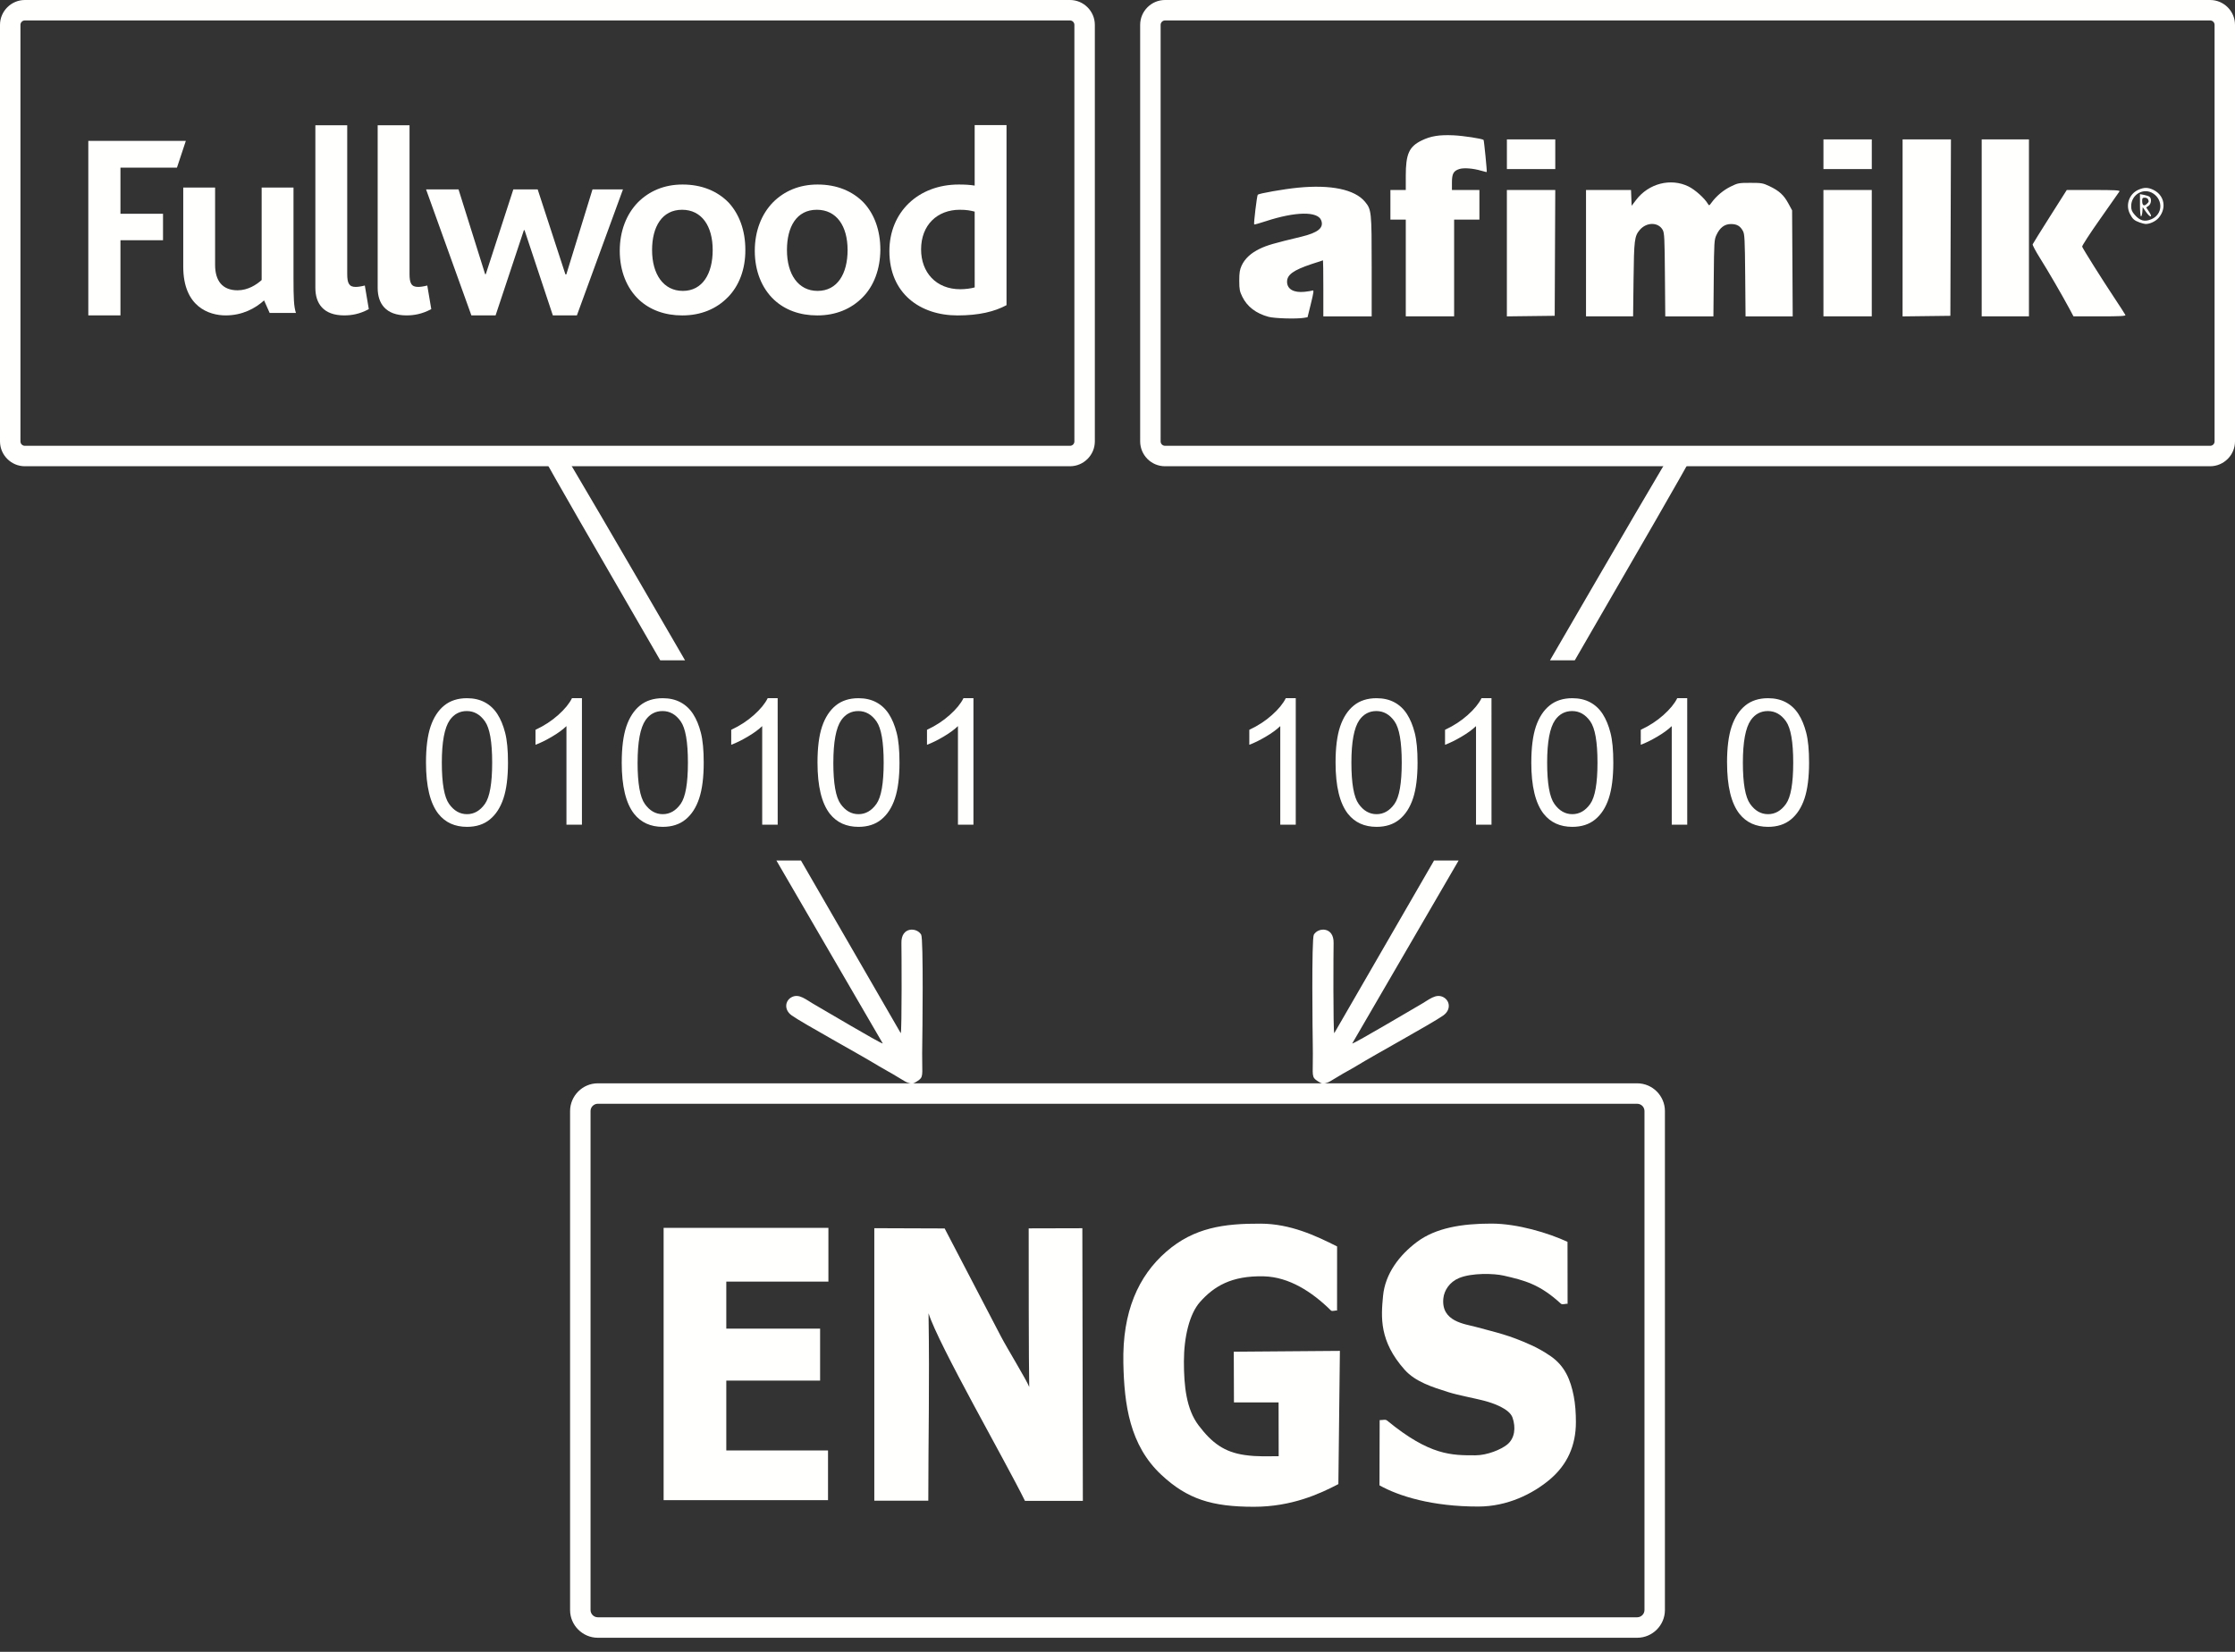
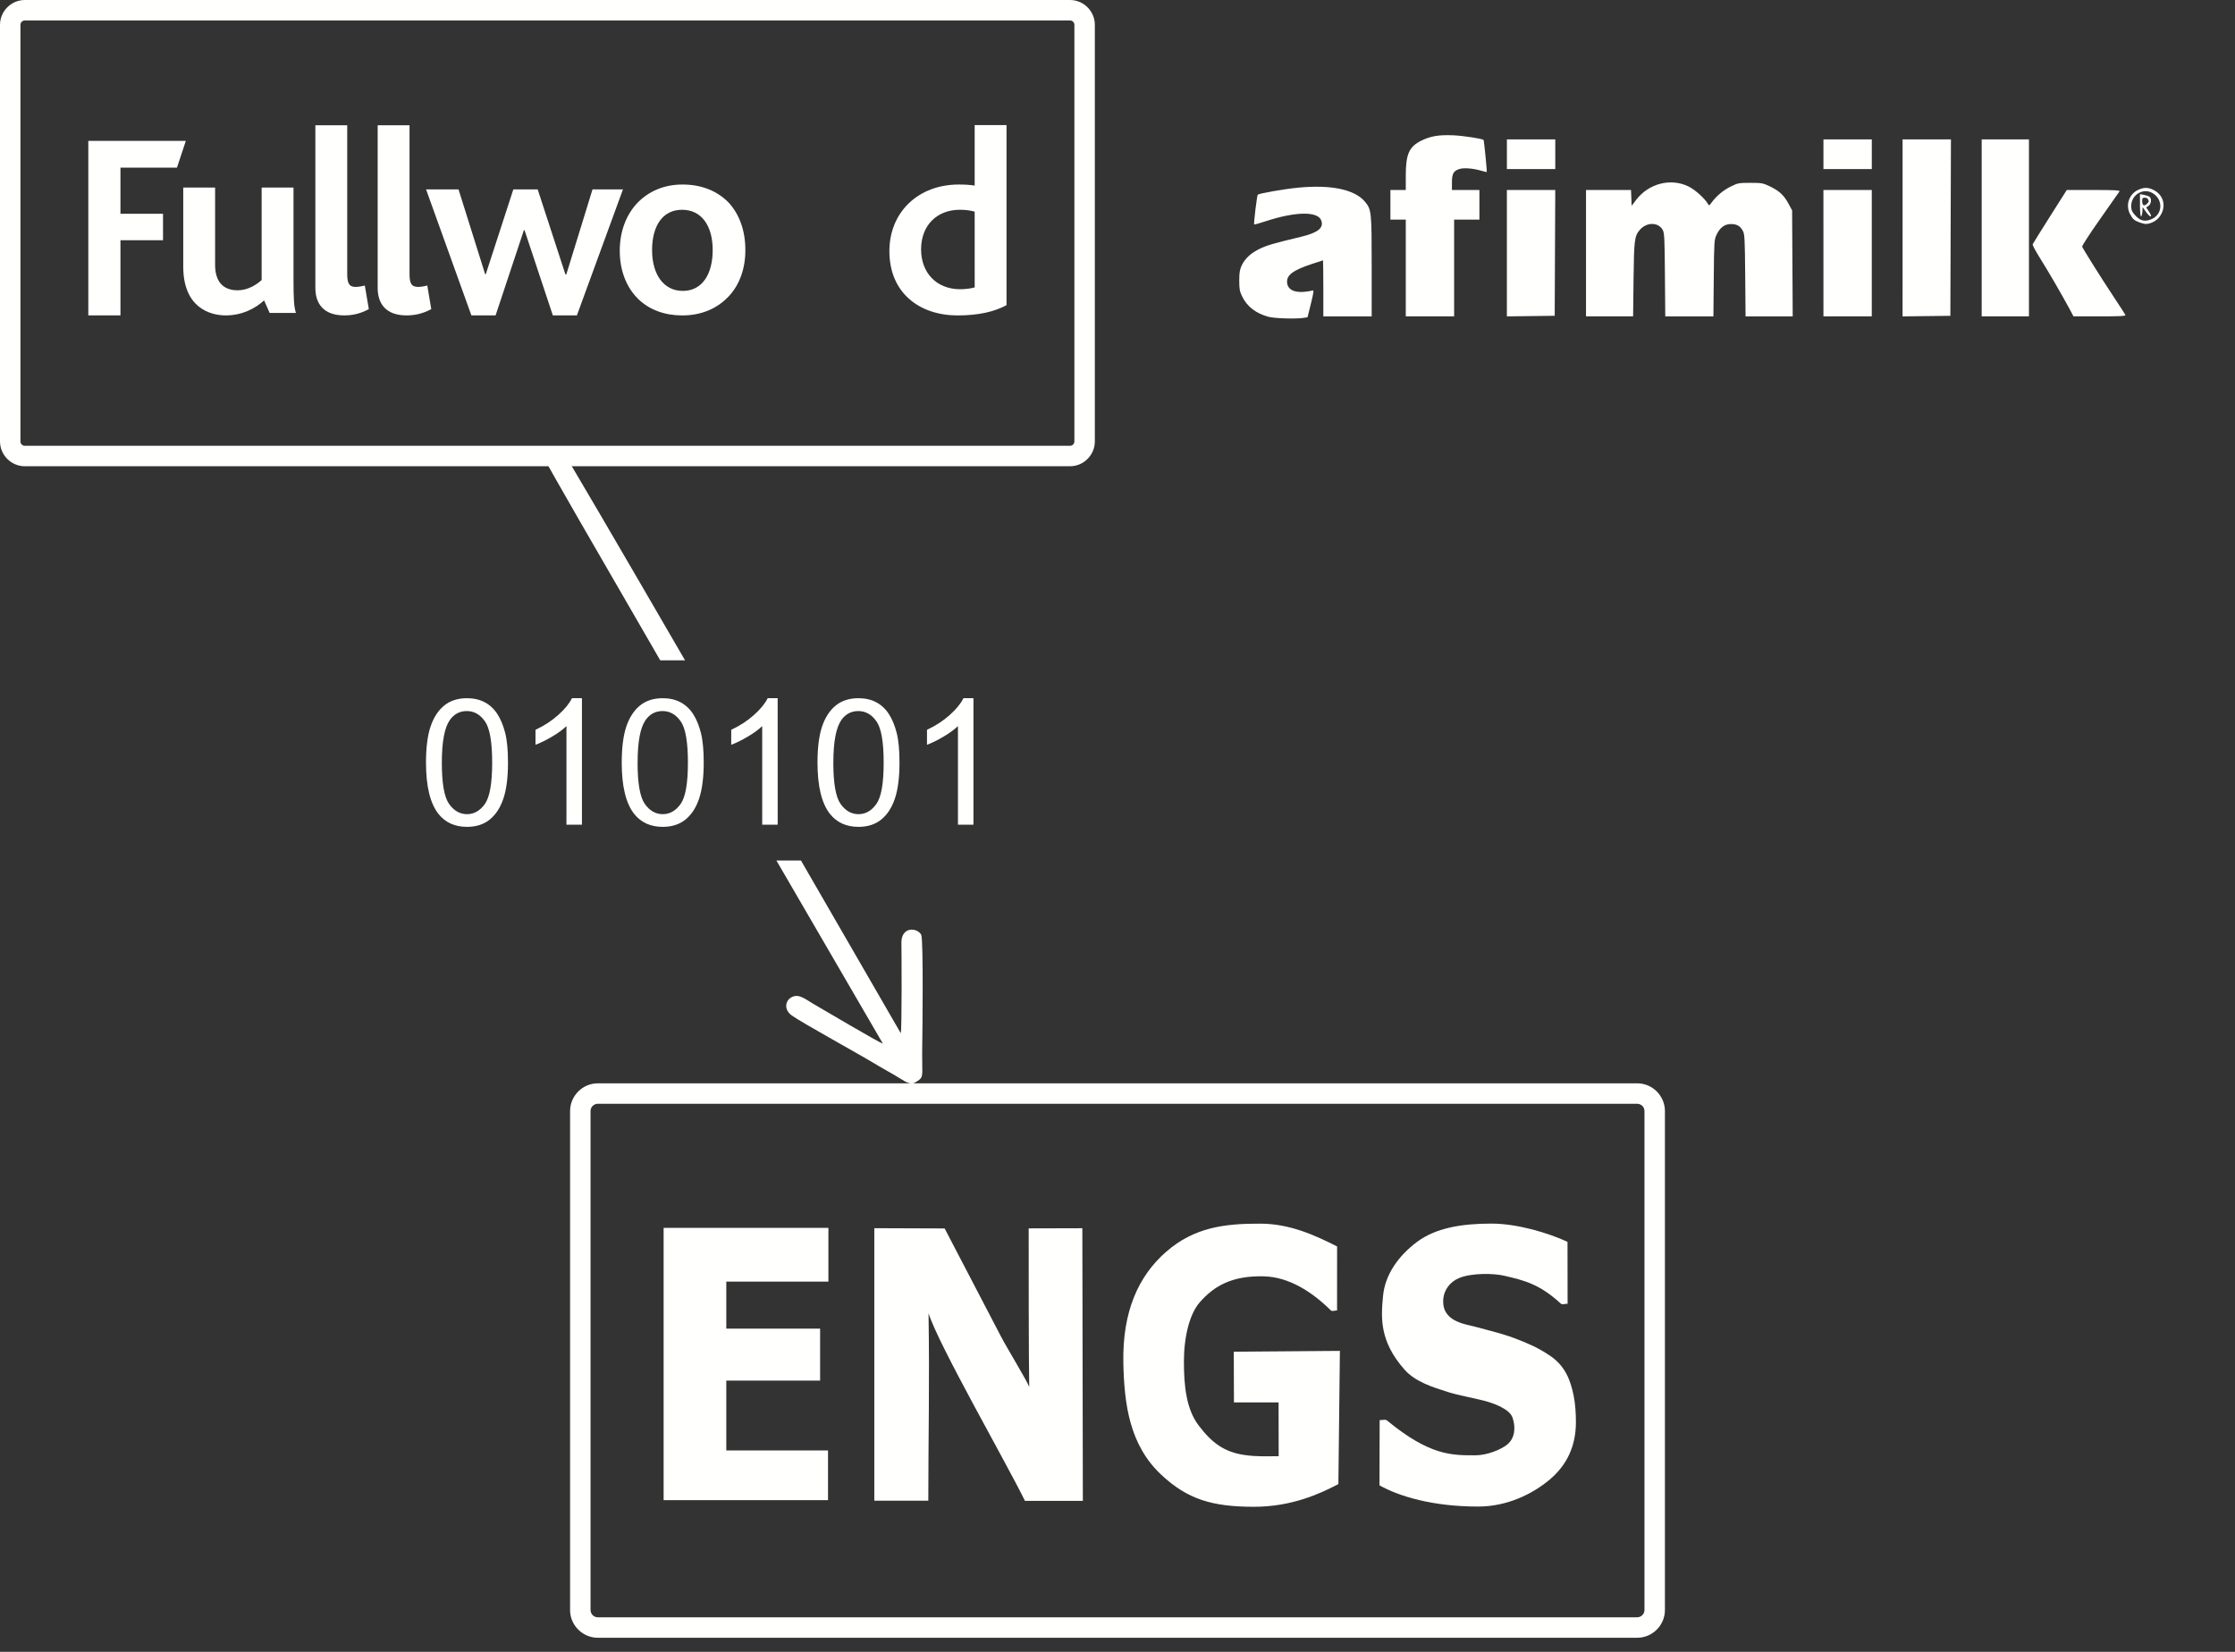
<svg xmlns="http://www.w3.org/2000/svg" width="115" height="85" viewBox="0 0 115 85" version="1.1" id="svg5378">
  <rect x="0" y="0" width="115" height="85" fill="#333333" stroke="none" />
  <defs id="defs5372">
    <style type="text/css" id="style837">
    .fil0 {fill:black;fill-rule:nonzero}
    .fil1 {fill:#F50D27;fill-rule:nonzero}
    .fil2 {fill:white;fill-rule:nonzero}
   </style>
    <style type="text/css" id="style837-5">
    .fil0 {fill:black;fill-rule:nonzero}
    .fil1 {fill:#F50D27;fill-rule:nonzero}
    .fil2 {fill:white;fill-rule:nonzero}
   </style>
  </defs>
  <path d="M 4.544,7.249 V 16.23 H 6.198 V 12.362 H 8.388 V 10.999 H 6.198 V 8.627 H 9.105 L 9.562,7.249 H 4.544" style="fill:#fffffd;fill-opacity:1;fill-rule:evenodd;stroke:none;stroke-width:0.076" id="path2458" />
  <path d="m 13.872,16.096 -0.284,-0.638 c -0.449,0.41 -1.119,0.772 -1.977,0.772 -0.843,0 -2.182,-0.433 -2.182,-2.505 V 9.652 h 1.639 v 3.978 c 0,0.803 0.362,1.308 1.158,1.308 0.528,0 0.969,-0.284 1.237,-0.528 V 9.652 l 1.639,3.048e-4 v 4.664 c 0,1 0.016,1.465 0.126,1.788 h -1.355 v -0.008" style="fill:#fffffd;fill-opacity:1;fill-rule:evenodd;stroke:none;stroke-width:0.076" id="path2460" />
  <path d="m 17.716,16.23 c -1.079,0 -1.489,-0.615 -1.489,-1.418 V 6.445 h 1.639 v 7.65 c 0,0.48 0.095,0.669 0.433,0.669 0.111,0 0.244,-0.016 0.473,-0.071 l 0.205,1.213 c -0.473,0.26 -0.898,0.323 -1.26,0.323" style="fill:#fffffd;fill-opacity:1;fill-rule:evenodd;stroke:none;stroke-width:0.076" id="path2462" />
  <path d="m 20.922,16.23 c -1.079,0 -1.489,-0.615 -1.489,-1.418 V 6.445 h 1.639 v 7.65 c 0,0.48 0.095,0.669 0.441,0.669 0.11,0 0.244,-0.016 0.473,-0.071 l 0.205,1.213 c -0.481,0.26 -0.906,0.323 -1.269,0.323" style="fill:#fffffd;fill-opacity:1;fill-rule:evenodd;stroke:none;stroke-width:0.076" id="path2464" />
  <path d="m 30.487,9.746 -1.347,4.373 h -0.047 L 27.666,9.746 h -1.253 l -1.418,4.365 h -0.032 L 23.593,9.746 h -1.67 l 2.332,6.484 h 1.245 l 1.457,-4.388 h 0.032 l 1.457,4.388 h 1.237 l 2.371,-6.484 h -1.568" style="fill:#fffffd;fill-opacity:1;fill-rule:evenodd;stroke:none;stroke-width:0.076" id="path2466" />
  <path d="m 35.096,10.794 c -1.032,0 -1.544,0.875 -1.544,2.072 0,1.253 0.591,2.103 1.583,2.103 1.016,0 1.536,-0.89 1.536,-2.103 3.03e-4,-1.237 -0.567,-2.072 -1.575,-2.072 z m 2.34,4.515 c -0.575,0.583 -1.363,0.922 -2.332,0.922 -0.898,0 -1.662,-0.284 -2.222,-0.804 -0.638,-0.599 -0.993,-1.489 -0.993,-2.521 0,-1.008 0.339,-1.883 0.938,-2.497 0.575,-0.575 1.347,-0.914 2.293,-0.914 0.993,0 1.796,0.339 2.372,0.93 0.552,0.599 0.859,1.442 0.859,2.427 0.008,0.985 -0.315,1.859 -0.914,2.458" style="fill:#fffffd;fill-opacity:1;fill-rule:evenodd;stroke:none;stroke-width:0.076" id="path2468" />
-   <path d="m 42.028,10.794 c -1.04,0 -1.536,0.875 -1.536,2.072 0,1.253 0.583,2.103 1.576,2.103 1.024,0 1.544,-0.89 1.544,-2.103 0,-1.237 -0.567,-2.072 -1.584,-2.072 z m 2.348,4.515 c -0.575,0.583 -1.363,0.922 -2.324,0.922 -0.906,0 -1.662,-0.284 -2.222,-0.804 -0.638,-0.599 -0.993,-1.489 -0.993,-2.521 0,-1.008 0.339,-1.883 0.938,-2.497 0.575,-0.575 1.347,-0.914 2.293,-0.914 0.993,0 1.796,0.339 2.371,0.93 0.559,0.599 0.859,1.442 0.859,2.427 -0.008,0.985 -0.323,1.859 -0.922,2.458" style="fill:#fffffd;fill-opacity:1;fill-rule:evenodd;stroke:none;stroke-width:0.076" id="path2470" />
  <path d="m 50.151,10.889 c -0.221,-0.055 -0.41,-0.095 -0.764,-0.095 -1.158,0 -1.993,0.78 -1.993,2.041 0,1.174 0.764,2.048 2.017,2.048 0.26,0 0.552,-0.039 0.741,-0.094 z m -0.882,5.342 c -1.922,0 -3.506,-1.127 -3.506,-3.309 0,-2.009 1.489,-3.427 3.569,-3.427 0.331,0 0.583,0.016 0.819,0.055 v -3.112 h 1.639 v 9.265 c -0.614,0.331 -1.418,0.528 -2.521,0.528" style="fill:#fffffd;fill-opacity:1;fill-rule:evenodd;stroke:none;stroke-width:0.076" id="path2472" />
  <path d="M 1.278,4.8429055e-6 H 55.056 c 0.351,0 0.67,0.144 0.901,0.375 l 0.002,0.002 c 0.231,0.231 0.375,0.55 0.375,0.901 V 22.714 c 0,0.351 -0.144,0.67 -0.375,0.901 l -0.002,0.002 c -0.231,0.231 -0.55,0.375 -0.901,0.375 H 1.278 c -0.351,0 -0.67,-0.144 -0.901,-0.375 l -0.002,-0.002 C 0.144,23.385 2.311797e-7,23.065 2.311797e-7,22.714 V 1.279 C 2.311797e-7,0.928 0.144,0.608 0.375,0.377 l 0.002,-0.002 C 0.608,0.144 0.928,4.8429055e-6 1.278,4.8429055e-6 Z M 55.056,1.052 H 1.278 c -0.061,0 -0.118,0.025 -0.159,0.066 l -0.002,0.002 c -0.04,0.041 -0.065,0.098 -0.065,0.159 V 22.714 c 0,0.062 0.025,0.118 0.065,0.159 l 0.002,0.002 c 0.041,0.04 0.098,0.065 0.159,0.065 H 55.056 c 0.062,0 0.118,-0.025 0.159,-0.065 l 0.002,-0.002 c 0.04,-0.041 0.065,-0.098 0.065,-0.159 V 1.279 c 0,-0.062 -0.025,-0.118 -0.065,-0.159 l -0.002,-0.002 c -0.041,-0.04 -0.098,-0.066 -0.159,-0.066" style="fill:#fffffd;fill-opacity:1;fill-rule:nonzero;stroke:none;stroke-width:0.076" id="path2474" />
-   <path d="m 59.945,4.8429055e-6 h 53.778 c 0.351,0 0.67,0.144 0.901,0.375 l 0.002,0.002 C 114.857,0.608 115,0.928 115,1.279 V 22.714 c 0,0.35 -0.143,0.669 -0.375,0.901 l -0.002,0.002 c -0.233,0.231 -0.552,0.375 -0.901,0.375 H 59.944 c -0.352,0 -0.672,-0.144 -0.903,-0.375 -0.231,-0.233 -0.375,-0.553 -0.375,-0.903 V 1.279 c 0,-0.352 0.144,-0.672 0.375,-0.903 C 59.272,0.144 59.592,4.8429055e-6 59.944,4.8429055e-6 Z M 113.722,1.052 H 59.945 c -0.062,0 -0.118,0.026 -0.159,0.067 -0.041,0.041 -0.067,0.098 -0.067,0.159 V 22.714 c 0,0.063 0.025,0.119 0.065,0.159 0.043,0.041 0.099,0.067 0.161,0.067 h 53.778 c 0.062,0 0.119,-0.025 0.159,-0.065 l 0.002,-0.002 c 0.04,-0.04 0.065,-0.096 0.065,-0.159 V 1.279 c 0,-0.062 -0.025,-0.118 -0.065,-0.159 l -0.002,-0.002 c -0.041,-0.04 -0.098,-0.066 -0.159,-0.066" style="fill:#fffffd;fill-opacity:1;fill-rule:nonzero;stroke:none;stroke-width:0.076" id="path2476" />
  <path d="m 30.76,55.745 h 53.48 c 0.393,0 0.75,0.161 1.008,0.419 0.258,0.26 0.419,0.617 0.419,1.008 V 82.848 c 0,0.393 -0.161,0.75 -0.419,1.008 -0.258,0.258 -0.615,0.419 -1.008,0.419 H 30.76 c -0.391,0 -0.748,-0.161 -1.006,-0.419 C 29.493,83.598 29.333,83.241 29.333,82.848 V 57.172 c 0,-0.391 0.161,-0.748 0.42,-1.007 0.257,-0.259 0.614,-0.42 1.007,-0.42 z m 53.48,1.052 H 30.76 c -0.102,0 -0.196,0.043 -0.264,0.11 -0.069,0.067 -0.11,0.161 -0.11,0.264 V 82.848 c 0,0.102 0.042,0.196 0.11,0.264 0.067,0.068 0.161,0.11 0.264,0.11 h 53.48 c 0.102,0 0.196,-0.043 0.264,-0.11 0.069,-0.068 0.111,-0.162 0.111,-0.264 V 57.172 c 0,-0.104 -0.042,-0.197 -0.108,-0.264 -0.07,-0.068 -0.164,-0.11 -0.266,-0.11" style="fill:#fffffd;fill-opacity:1;fill-rule:nonzero;stroke:none;stroke-width:0.076" id="path2478" />
  <path d="m 40.712,51.324 c 0.406,-0.234 0.764,0.129 1.241,0.393 0.308,0.17 3.311,1.962 3.472,1.98 -0.051,-0.089 -2.464,-4.236 -5.475,-9.416 h 1.264 c 2.851,4.93 5.085,8.799 5.134,8.885 0.063,-0.141 0.042,-4.321 0.034,-4.636 -0.021,-0.851 0.795,-0.82 1.017,-0.434 0.123,0.214 0.063,5.199 0.055,5.653 -0.007,0.32 -0.005,0.597 -0.001,0.922 0.01,0.8 0.046,0.794 -0.414,1.058 -0.13,0.075 -0.356,-0.017 -0.474,-0.084 -0.168,-0.097 -0.308,-0.182 -0.457,-0.274 -0.291,-0.18 -0.583,-0.326 -0.89,-0.513 C 44.24,54.259 41.315,52.66 40.743,52.256 40.328,51.963 40.4,51.503 40.712,51.324 Z M 33.972,33.979 c -3.213,-5.545 -5.856,-10.126 -5.885,-10.244 -0.051,-0.206 0.02,-0.387 0.148,-0.507 l 0.217,-0.124 c 0.158,-0.048 0.338,-0.024 0.484,0.102 0.096,0.082 2.946,4.97 6.313,10.774 h -1.276" style="fill:#fffffd;fill-opacity:1;fill-rule:evenodd;stroke:none;stroke-width:0.076" id="path2480" />
  <path d="m 21.919,39.239 c 0,-0.765 0.078,-1.384 0.235,-1.852 0.158,-0.469 0.392,-0.83 0.703,-1.082 0.309,-0.252 0.7,-0.377 1.171,-0.377 0.347,0 0.652,0.069 0.916,0.21 0.263,0.14 0.48,0.343 0.649,0.607 0.169,0.262 0.302,0.584 0.399,0.963 0.098,0.379 0.146,0.89 0.146,1.532 0,0.76 -0.078,1.376 -0.234,1.844 -0.155,0.469 -0.389,0.83 -0.7,1.084 -0.309,0.253 -0.702,0.38 -1.175,0.38 -0.624,0 -1.114,-0.222 -1.47,-0.667 -0.427,-0.543 -0.64,-1.423 -0.64,-2.641 z m 0.815,0.003 c 0,1.067 0.124,1.776 0.373,2.126 0.249,0.352 0.557,0.527 0.922,0.527 0.365,0 0.673,-0.177 0.922,-0.528 0.249,-0.353 0.373,-1.061 0.373,-2.125 0,-1.067 -0.124,-1.776 -0.373,-2.126 -0.248,-0.351 -0.558,-0.527 -0.931,-0.527 -0.365,0 -0.658,0.155 -0.877,0.465 -0.273,0.394 -0.409,1.124 -0.409,2.188 z m 7.209,3.196 h -0.797 v -5.074 c -0.192,0.184 -0.443,0.367 -0.754,0.549 -0.311,0.183 -0.592,0.32 -0.839,0.411 v -0.77 c 0.445,-0.208 0.835,-0.462 1.168,-0.761 0.334,-0.297 0.571,-0.586 0.709,-0.866 h 0.513 z m 2.048,-3.199 c 0,-0.765 0.079,-1.384 0.235,-1.852 0.159,-0.469 0.393,-0.83 0.703,-1.082 0.309,-0.252 0.7,-0.377 1.171,-0.377 0.347,0 0.652,0.069 0.916,0.21 0.262,0.14 0.48,0.343 0.649,0.607 0.169,0.262 0.302,0.584 0.398,0.963 0.098,0.379 0.146,0.89 0.146,1.532 0,0.76 -0.079,1.376 -0.234,1.844 -0.155,0.469 -0.389,0.83 -0.7,1.084 -0.309,0.253 -0.702,0.38 -1.175,0.38 -0.623,0 -1.114,-0.222 -1.47,-0.667 -0.427,-0.543 -0.64,-1.423 -0.64,-2.641 z m 0.815,0.003 c 0,1.067 0.124,1.776 0.373,2.126 0.249,0.352 0.557,0.527 0.922,0.527 0.365,0 0.673,-0.177 0.922,-0.528 0.249,-0.353 0.373,-1.061 0.373,-2.125 0,-1.067 -0.124,-1.776 -0.373,-2.126 -0.248,-0.351 -0.558,-0.527 -0.931,-0.527 -0.365,0 -0.658,0.155 -0.876,0.465 -0.273,0.394 -0.409,1.124 -0.409,2.188 z m 7.209,3.196 h -0.797 v -5.074 c -0.192,0.184 -0.444,0.367 -0.755,0.549 -0.311,0.183 -0.591,0.32 -0.839,0.411 v -0.77 c 0.445,-0.208 0.834,-0.462 1.168,-0.761 0.334,-0.297 0.57,-0.586 0.709,-0.866 H 40.014 Z m 2.048,-3.199 c 0,-0.765 0.078,-1.384 0.235,-1.852 0.159,-0.469 0.393,-0.83 0.703,-1.082 0.309,-0.252 0.7,-0.377 1.171,-0.377 0.347,0 0.652,0.069 0.916,0.21 0.263,0.14 0.48,0.343 0.649,0.607 0.169,0.262 0.302,0.584 0.399,0.963 0.098,0.379 0.146,0.89 0.146,1.532 0,0.76 -0.079,1.376 -0.234,1.844 -0.155,0.469 -0.389,0.83 -0.7,1.084 -0.309,0.253 -0.702,0.38 -1.175,0.38 -0.624,0 -1.114,-0.222 -1.47,-0.667 -0.427,-0.543 -0.64,-1.423 -0.64,-2.641 z m 0.815,0.003 c 0,1.067 0.124,1.776 0.373,2.126 0.249,0.352 0.557,0.527 0.922,0.527 0.365,0 0.673,-0.177 0.922,-0.528 0.249,-0.353 0.373,-1.061 0.373,-2.125 0,-1.067 -0.124,-1.776 -0.373,-2.126 -0.247,-0.351 -0.558,-0.527 -0.931,-0.527 -0.365,0 -0.658,0.155 -0.876,0.465 -0.273,0.394 -0.409,1.124 -0.409,2.188 z m 7.209,3.196 h -0.797 v -5.074 c -0.192,0.184 -0.444,0.367 -0.754,0.549 -0.311,0.183 -0.592,0.32 -0.839,0.411 v -0.77 c 0.445,-0.208 0.835,-0.462 1.168,-0.761 0.334,-0.297 0.57,-0.586 0.709,-0.866 h 0.513 v 6.51" style="fill:#fffffd;fill-opacity:1;fill-rule:nonzero;stroke:none;stroke-width:0.076" id="path2482" />
-   <path d="m 74.289,51.324 c -0.406,-0.234 -0.764,0.129 -1.241,0.393 -0.308,0.17 -3.311,1.962 -3.472,1.98 0.051,-0.089 2.464,-4.236 5.475,-9.416 h -1.264 c -2.851,4.93 -5.085,8.799 -5.134,8.885 -0.063,-0.141 -0.042,-4.321 -0.034,-4.636 0.021,-0.851 -0.795,-0.82 -1.017,-0.434 -0.123,0.214 -0.063,5.199 -0.055,5.653 0.007,0.32 0.005,0.597 0.001,0.922 -0.01,0.8 -0.046,0.794 0.414,1.058 0.13,0.075 0.356,-0.017 0.474,-0.084 0.168,-0.097 0.308,-0.182 0.457,-0.274 0.291,-0.18 0.583,-0.326 0.89,-0.513 0.978,-0.599 3.903,-2.197 4.475,-2.602 0.415,-0.293 0.343,-0.752 0.031,-0.931 z m 6.74,-17.345 c 3.213,-5.545 5.855,-10.126 5.885,-10.244 0.051,-0.206 -0.02,-0.387 -0.148,-0.507 l -0.217,-0.124 c -0.157,-0.048 -0.338,-0.024 -0.483,0.102 -0.096,0.082 -2.946,4.97 -6.313,10.774 h 1.276" style="fill:#fffffd;fill-opacity:1;fill-rule:evenodd;stroke:none;stroke-width:0.076" id="path2484" />
-   <path d="m 66.672,42.438 h -0.797 v -5.074 c -0.192,0.184 -0.444,0.367 -0.754,0.549 -0.311,0.183 -0.592,0.32 -0.839,0.411 v -0.77 c 0.445,-0.208 0.835,-0.462 1.168,-0.761 0.334,-0.297 0.57,-0.586 0.709,-0.866 h 0.513 z m 2.048,-3.199 c 0,-0.765 0.078,-1.384 0.235,-1.852 0.159,-0.469 0.393,-0.83 0.703,-1.082 0.309,-0.252 0.7,-0.377 1.171,-0.377 0.347,0 0.652,0.069 0.916,0.21 0.263,0.14 0.48,0.343 0.649,0.607 0.169,0.262 0.302,0.584 0.399,0.963 0.098,0.379 0.146,0.89 0.146,1.532 0,0.76 -0.078,1.376 -0.234,1.844 -0.155,0.469 -0.389,0.83 -0.7,1.084 -0.309,0.253 -0.702,0.38 -1.175,0.38 -0.624,0 -1.114,-0.222 -1.47,-0.667 -0.427,-0.543 -0.64,-1.423 -0.64,-2.641 z m 0.815,0.003 c 0,1.067 0.124,1.776 0.373,2.126 0.249,0.352 0.557,0.527 0.922,0.527 0.365,0 0.673,-0.177 0.922,-0.528 0.249,-0.353 0.373,-1.061 0.373,-2.125 0,-1.067 -0.124,-1.776 -0.373,-2.126 -0.248,-0.351 -0.559,-0.527 -0.931,-0.527 -0.365,0 -0.658,0.155 -0.877,0.465 -0.273,0.394 -0.409,1.124 -0.409,2.188 z m 7.209,3.196 h -0.797 v -5.074 c -0.192,0.184 -0.444,0.367 -0.755,0.549 -0.311,0.183 -0.592,0.32 -0.839,0.411 v -0.77 c 0.445,-0.208 0.834,-0.462 1.168,-0.761 0.334,-0.297 0.57,-0.586 0.709,-0.866 h 0.513 z m 2.048,-3.199 c 0,-0.765 0.079,-1.384 0.235,-1.852 0.159,-0.469 0.393,-0.83 0.704,-1.082 0.31,-0.252 0.7,-0.377 1.171,-0.377 0.348,0 0.652,0.069 0.916,0.21 0.262,0.14 0.48,0.343 0.649,0.607 0.168,0.262 0.301,0.584 0.398,0.963 0.098,0.379 0.146,0.89 0.146,1.532 0,0.76 -0.079,1.376 -0.234,1.844 -0.155,0.469 -0.389,0.83 -0.7,1.084 -0.31,0.253 -0.701,0.38 -1.176,0.38 -0.624,0 -1.114,-0.222 -1.47,-0.667 -0.427,-0.543 -0.64,-1.423 -0.64,-2.641 z m 0.815,0.003 c 0,1.067 0.124,1.776 0.373,2.126 0.249,0.352 0.557,0.527 0.922,0.527 0.365,0 0.672,-0.177 0.922,-0.528 0.249,-0.353 0.373,-1.061 0.373,-2.125 0,-1.067 -0.124,-1.776 -0.373,-2.126 -0.248,-0.351 -0.558,-0.527 -0.931,-0.527 -0.365,0 -0.658,0.155 -0.877,0.465 -0.273,0.394 -0.409,1.124 -0.409,2.188 z m 7.208,3.196 h -0.797 v -5.074 c -0.191,0.184 -0.444,0.367 -0.755,0.549 -0.31,0.183 -0.592,0.32 -0.839,0.411 v -0.77 c 0.445,-0.208 0.834,-0.462 1.168,-0.761 0.333,-0.297 0.57,-0.586 0.709,-0.866 h 0.513 z m 2.048,-3.199 c 0,-0.765 0.079,-1.384 0.236,-1.852 0.159,-0.469 0.393,-0.83 0.703,-1.082 0.31,-0.252 0.701,-0.377 1.172,-0.377 0.347,0 0.651,0.069 0.916,0.21 0.262,0.14 0.48,0.343 0.649,0.607 0.169,0.262 0.302,0.584 0.399,0.963 0.098,0.379 0.146,0.89 0.146,1.532 0,0.76 -0.079,1.376 -0.233,1.844 -0.156,0.469 -0.39,0.83 -0.701,1.084 -0.31,0.253 -0.701,0.38 -1.175,0.38 -0.624,0 -1.115,-0.222 -1.471,-0.667 -0.427,-0.543 -0.64,-1.423 -0.64,-2.641 z m 0.815,0.003 c 0,1.067 0.124,1.776 0.373,2.126 0.249,0.352 0.557,0.527 0.923,0.527 0.365,0 0.672,-0.177 0.922,-0.528 0.249,-0.353 0.372,-1.061 0.372,-2.125 0,-1.067 -0.124,-1.776 -0.372,-2.126 -0.248,-0.351 -0.559,-0.527 -0.932,-0.527 -0.365,0 -0.658,0.155 -0.877,0.465 -0.273,0.394 -0.409,1.124 -0.409,2.188" style="fill:#fffffd;fill-opacity:1;fill-rule:nonzero;stroke:none;stroke-width:0.076" id="path2486" />
  <path d="m 80.655,63.904 0.004,3.188 c -0.104,-0.018 -0.268,0.063 -0.348,-0.011 -1.093,-1.004 -1.867,-1.194 -2.935,-1.44 -0.507,-0.117 -1.642,-0.149 -2.301,0.124 -0.491,0.203 -0.766,0.638 -0.808,1.042 -0.125,1.205 1.11,1.319 1.684,1.476 1.077,0.295 1.673,0.404 2.853,0.941 0.28,0.127 0.643,0.323 0.997,0.57 0.722,0.504 1.011,1.214 1.173,2.04 0.082,0.418 0.113,0.877 0.113,1.344 0,1.214 -0.448,2.198 -1.341,2.951 -0.894,0.754 -2.197,1.392 -3.679,1.394 -2.368,0.003 -4.087,-0.531 -5.087,-1.091 l 0.009,-3.356 c 0.187,0.002 0.289,-0.055 0.389,0.027 2.198,1.808 3.33,1.784 4.535,1.784 0.619,-3.09e-4 1.329,-0.304 1.635,-0.551 0.403,-0.325 0.451,-0.881 0.279,-1.386 -0.158,-0.464 -1.016,-0.753 -1.43,-0.863 -0.57,-0.15 -1.339,-0.283 -1.864,-0.448 -0.83,-0.261 -1.707,-0.535 -2.26,-1.157 -1.31,-1.473 -1.214,-2.699 -1.11,-3.794 0.109,-1.155 0.85,-2.108 1.739,-2.776 0.976,-0.734 2.328,-0.949 3.835,-0.949 1.347,0 2.944,0.486 3.919,0.94" style="fill:#fffffd;fill-opacity:1;fill-rule:evenodd;stroke:none;stroke-width:0.076" id="path2488" />
  <path d="m 68.943,69.513 -0.078,6.855 c -0.96,0.502 -2.402,1.167 -4.349,1.167 -2.161,0 -3.423,-0.394 -4.761,-1.645 -1.632,-1.525 -1.909,-3.613 -1.954,-5.747 -0.056,-2.654 0.777,-4.489 2.208,-5.734 1.428,-1.243 2.976,-1.453 4.862,-1.443 1.52,0.008 2.821,0.613 3.928,1.173 l -0.002,3.302 c -0.076,-0.027 -0.247,0.06 -0.318,-0.01 -0.973,-0.962 -2.159,-1.722 -3.45,-1.754 -1.682,-0.042 -2.579,0.528 -3.284,1.321 -0.543,0.611 -0.828,1.808 -0.828,3.061 0,1.267 0.124,2.454 0.756,3.288 0.684,0.903 1.321,1.378 2.386,1.527 0.664,0.094 1.191,0.056 1.734,0.06 l -0.005,-2.768 -2.296,-0.002 -0.009,-2.608 5.459,-0.043" style="fill:#fffffd;fill-opacity:1;fill-rule:evenodd;stroke:none;stroke-width:0.076" id="path2490" />
  <path d="M 44.987,77.221 V 63.2 l 3.619,0.013 2.903,5.569 c 0.307,0.589 1.331,2.263 1.449,2.589 -0.028,-1.234 -0.028,-6.394 -0.028,-8.162 l 2.761,-0.007 0.026,14.028 h -2.979 c -1.001,-2.039 -4.435,-8.007 -4.961,-9.652 0.057,3.673 -0.012,6.399 -0.012,9.643 H 44.987" style="fill:#fffffd;fill-opacity:1;fill-rule:evenodd;stroke:none;stroke-width:0.076" id="path2492" />
  <path d="m 37.371,74.638 h 5.234 v 2.557 h -8.459 v -14.012 h 8.479 v 2.765 h -5.254 v 2.42 h 4.827 v 2.675 h -4.827 v 3.596" style="fill:#fffffd;fill-opacity:1;fill-rule:evenodd;stroke:none;stroke-width:0.076" id="path2494" />
  <path d="m 65.278,16.305 c -0.649,-0.175 -1.104,-0.522 -1.356,-1.035 -0.134,-0.273 -0.156,-0.383 -0.157,-0.809 v -0.021 -0.018 c 5.72e-4,-0.386 0.028,-0.55 0.12,-0.751 0.169,-0.366 0.484,-0.657 0.949,-0.877 0.379,-0.178 0.697,-0.271 2.122,-0.613 0.867,-0.209 1.172,-0.459 1.025,-0.845 -0.18,-0.472 -1.326,-0.453 -2.854,0.048 -0.314,0.103 -0.581,0.178 -0.594,0.167 -0.034,-0.031 0.142,-1.49 0.184,-1.532 0.067,-0.066 1.339,-0.289 2.053,-0.36 1.712,-0.169 2.941,0.088 3.467,0.725 0.331,0.399 0.342,0.509 0.342,3.333 v 2.563 h -2.488 v -1.442 c 0,-0.793 -0.008,-1.442 -0.017,-1.442 -0.009,0 -0.28,0.088 -0.6,0.196 -0.929,0.313 -1.249,0.545 -1.249,0.906 0,0.38 0.342,0.576 0.904,0.517 0.177,-0.019 0.361,-0.048 0.41,-0.067 0.072,-0.028 0.056,0.092 -0.086,0.672 l -0.174,0.704 -0.201,0.033 c -0.373,0.061 -1.496,0.029 -1.799,-0.053 z m 7.055,-2.514 V 11.302 H 71.542 V 9.775 h 0.791 V 9.05 c 0,-1.124 0.169,-1.504 0.812,-1.819 0.472,-0.231 0.906,-0.301 1.647,-0.268 0.514,0.024 1.478,0.173 1.544,0.237 0.024,0.024 0.184,1.63 0.163,1.649 -0.008,0.009 -0.136,-0.019 -0.281,-0.063 C 75.8,8.661 75.313,8.623 75.083,8.699 74.787,8.797 74.708,8.943 74.708,9.392 v 0.384 h 1.414 v 1.526 h -1.301 v 4.977 h -2.488 z m 5.202,-0.763 V 9.775 h 2.49 l -0.015,3.238 -0.014,3.237 -1.23,0.015 -1.231,0.015 z m 4.072,-9.15e-4 V 9.775 h 2.315 l 0.033,0.814 0.226,-0.297 c 0.647,-0.854 1.788,-1.146 2.703,-0.695 0.335,0.165 0.819,0.598 0.99,0.886 0.065,0.109 0.072,0.108 0.191,-0.056 0.246,-0.339 0.608,-0.642 0.987,-0.828 0.367,-0.18 0.416,-0.19 1.009,-0.19 0.58,0 0.649,0.012 0.993,0.175 0.489,0.233 0.731,0.453 0.964,0.884 l 0.193,0.355 0.016,2.728 0.015,2.729 H 89.816 L 89.798,14.172 C 89.781,12.296 89.768,12.046 89.681,11.886 89.54,11.627 89.37,11.529 89.064,11.529 c -0.327,0 -0.57,0.183 -0.746,0.562 -0.114,0.245 -0.121,0.361 -0.138,2.224 l -0.018,1.965 H 85.685 L 85.667,14.144 c -0.014,-1.869 -0.028,-2.156 -0.111,-2.308 -0.229,-0.417 -0.838,-0.416 -1.189,0.002 -0.265,0.315 -0.291,0.519 -0.314,2.532 l -0.023,1.909 h -2.423 z m 12.216,0 V 9.775 h 2.488 V 16.279 H 93.824 Z M 97.896,11.728 V 7.174 h 2.488 l -0.015,4.539 -0.015,4.538 -1.229,0.015 -1.23,0.015 z m 4.07,-9.14e-4 V 7.174 h 2.432 v 9.105 h -2.432 z m 4.504,4.141 c -0.374,-0.696 -1.088,-1.927 -1.507,-2.592 -0.22,-0.349 -0.388,-0.666 -0.374,-0.705 0.015,-0.038 0.416,-0.683 0.891,-1.432 l 0.864,-1.363 h 1.378 c 1.086,0 1.368,0.015 1.335,0.071 -0.024,0.039 -0.472,0.678 -0.996,1.421 -0.525,0.743 -0.941,1.385 -0.925,1.425 0.05,0.132 1.047,1.717 1.63,2.594 0.312,0.468 0.579,0.884 0.595,0.922 0.021,0.055 -0.266,0.07 -1.323,0.07 l -1.349,-0.001 z m 3.625,-4.42 c -0.278,-0.099 -0.366,-0.177 -0.504,-0.449 -0.233,-0.456 -0.037,-1.018 0.429,-1.23 0.299,-0.136 0.509,-0.134 0.793,0.007 0.332,0.164 0.509,0.466 0.51,0.786 v 0.01 c -0.002,0.219 -0.086,0.447 -0.258,0.645 -0.158,0.179 -0.453,0.314 -0.672,0.308 -0.046,-8.58e-4 -0.18,-0.036 -0.297,-0.077 z m 0.602,-0.167 c 0.57,-0.239 0.624,-0.971 0.098,-1.322 -0.489,-0.325 -1.136,0.044 -1.137,0.648 0,0.188 0.039,0.283 0.181,0.445 0.274,0.312 0.509,0.375 0.858,0.229 z m -0.586,-0.721 V 9.989 l 0.211,0.04 c 0.117,0.022 0.244,0.066 0.283,0.099 0.116,0.095 0.085,0.368 -0.051,0.463 l -0.122,0.085 0.151,0.228 c 0.208,0.315 0.05,0.307 -0.168,-0.007 l -0.164,-0.236 -0.017,0.236 c -0.01,0.13 -0.041,0.237 -0.07,0.237 -0.03,0 -0.053,-0.253 -0.053,-0.573 z m 0.364,-0.082 c 0.101,-0.102 0.1,-0.099 0.054,-0.218 -0.02,-0.049 -0.095,-0.089 -0.169,-0.089 -0.111,0 -0.136,0.029 -0.136,0.16 0,0.248 0.094,0.303 0.251,0.147 z M 77.536,7.938 V 7.174 h 2.489 v 1.527 h -2.489 z m 16.288,0 V 7.174 h 2.488 V 8.701 H 93.824 V 7.938" style="fill:#fffffd;fill-opacity:1;fill-rule:nonzero;stroke:none;stroke-width:0.076" id="path2496" />
</svg>